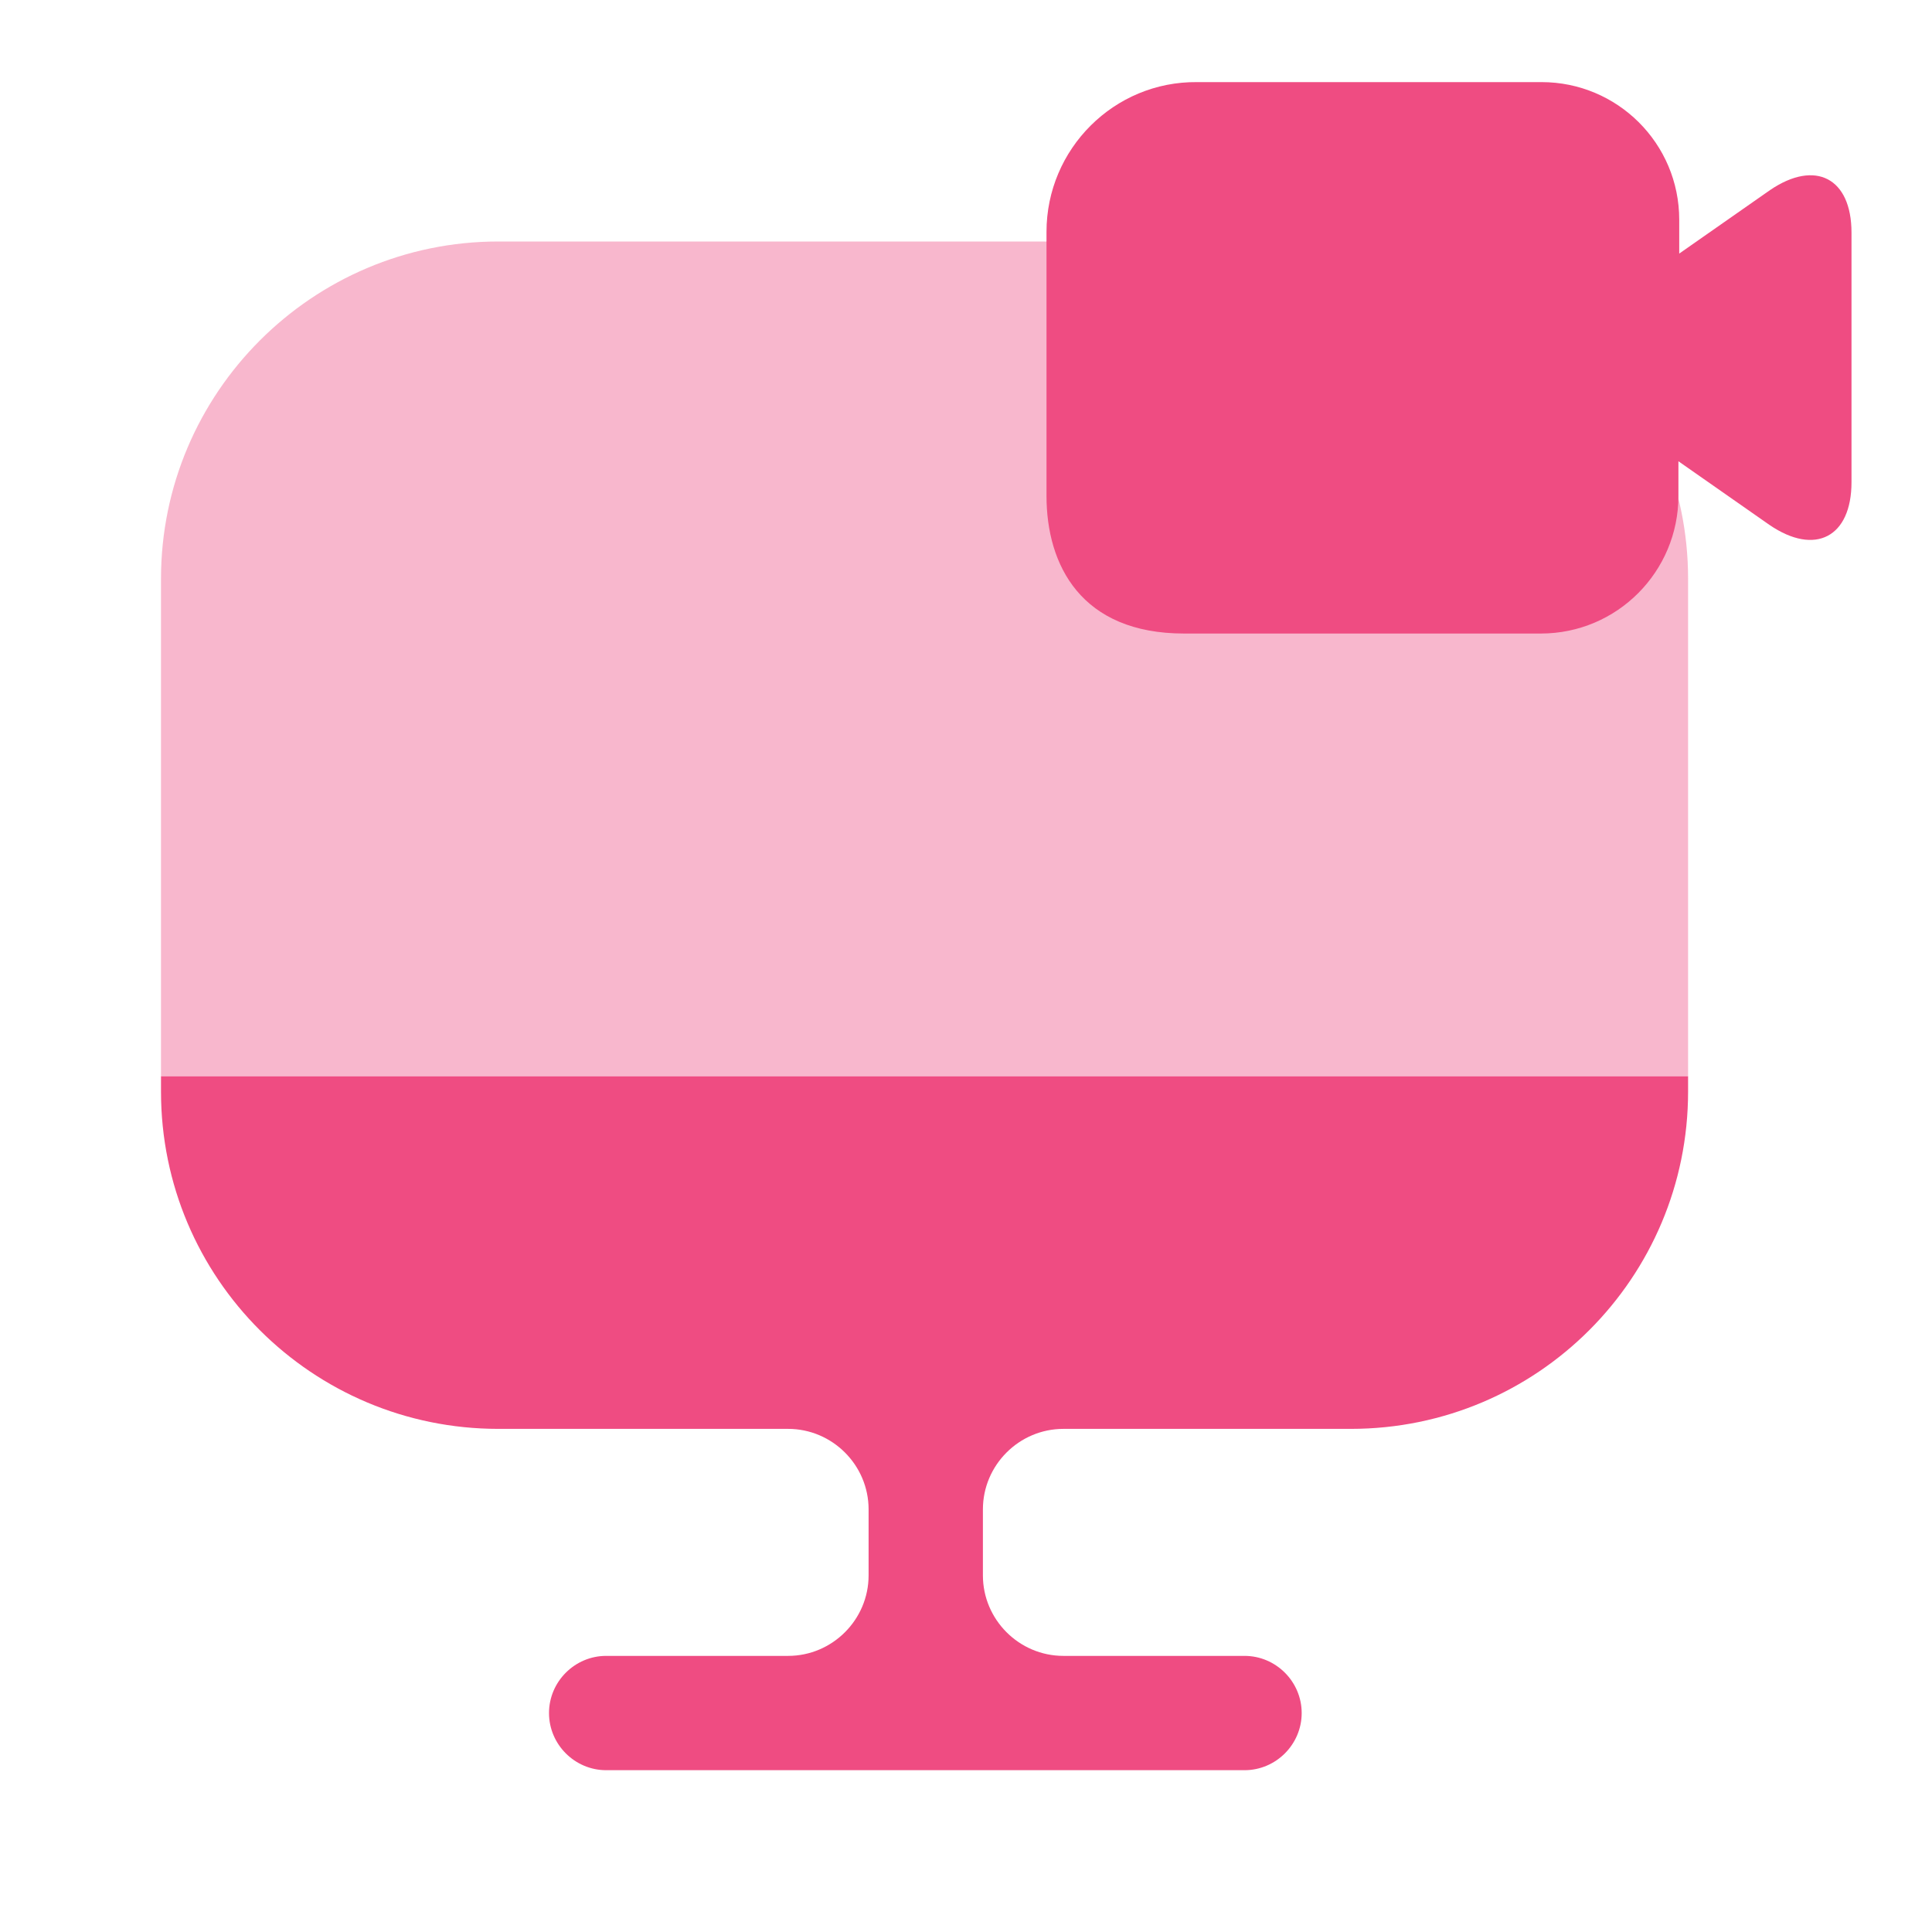
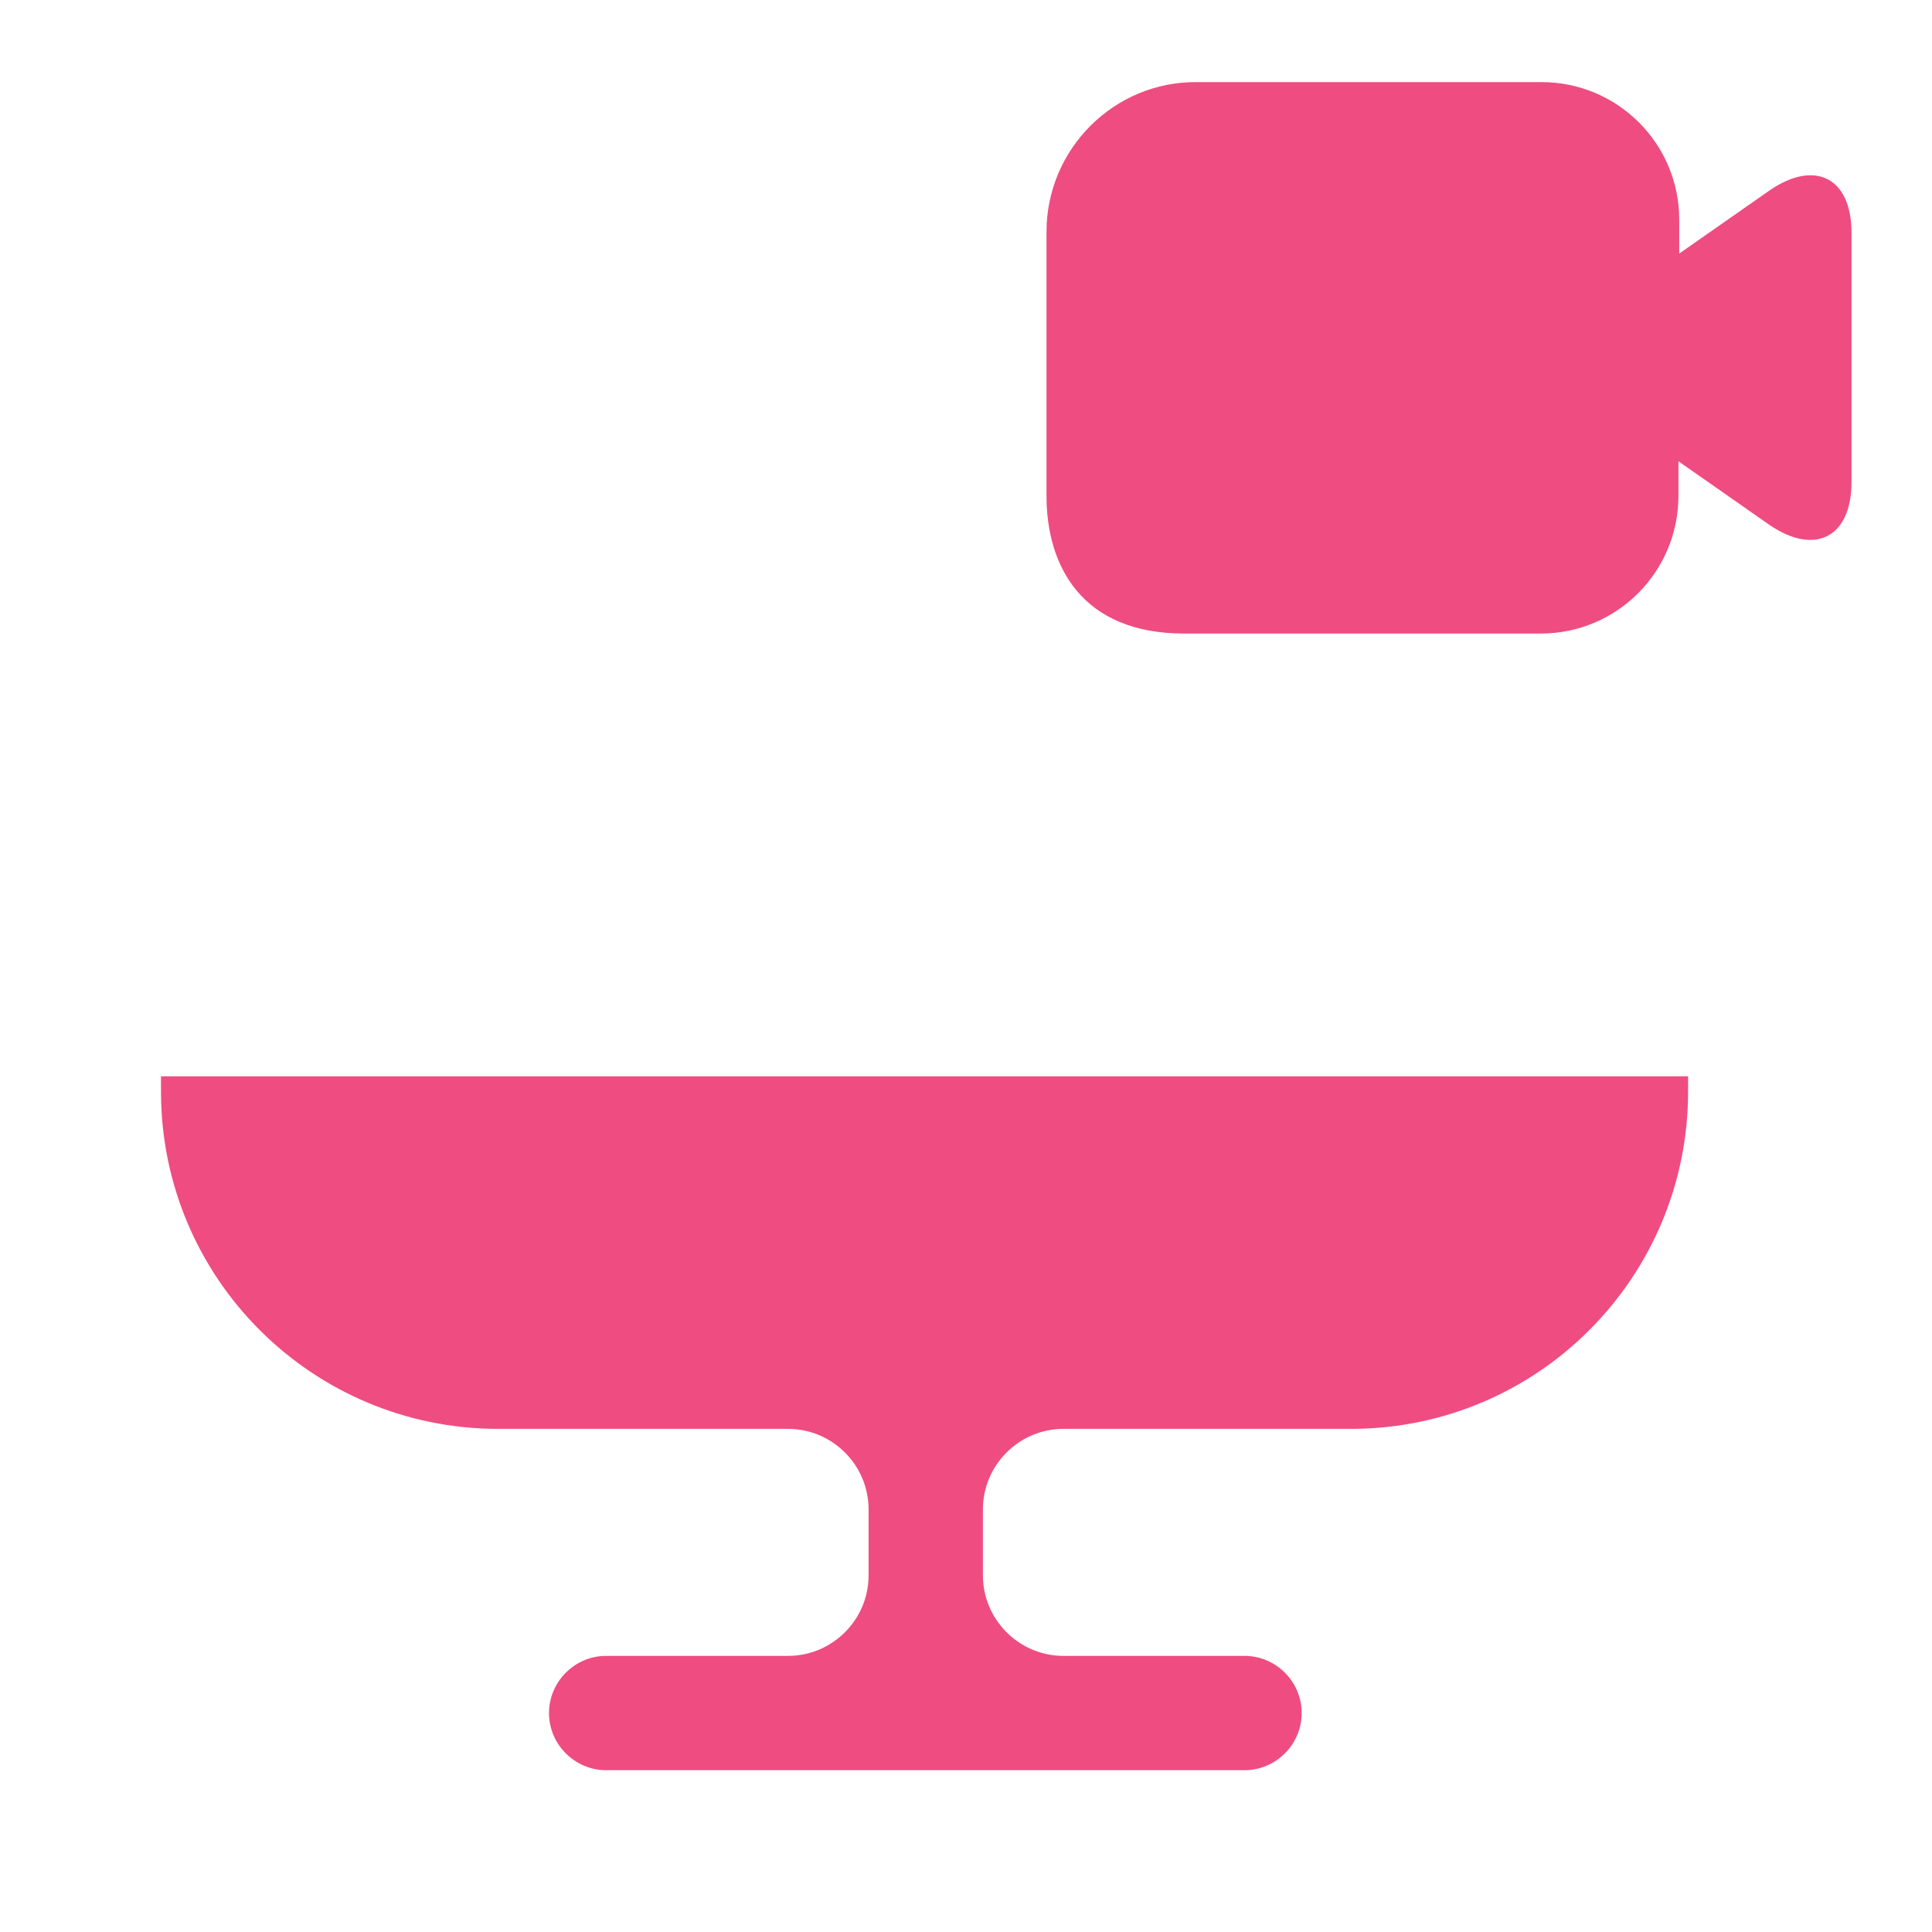
<svg xmlns="http://www.w3.org/2000/svg" width="36" height="36" viewBox="0 0 36 36" fill="none">
-   <path opacity="0.4" d="M31.455 10.785V20.055H3V10.785C3 7.32 5.82 4.5 9.285 4.5H25.17C28.635 4.5 31.455 7.32 31.455 10.785Z" fill="#EF4C82" />
  <path d="M3 20.055V20.34C3 23.82 5.82 26.625 9.285 26.625H14.685C15.51 26.625 16.185 27.3 16.185 28.125V29.355C16.185 30.18 15.51 30.855 14.685 30.855H11.295C10.71 30.855 10.23 31.335 10.23 31.92C10.23 32.505 10.71 32.985 11.295 32.985H23.19C23.775 32.985 24.255 32.505 24.255 31.92C24.255 31.335 23.775 30.855 23.19 30.855H19.815C18.99 30.855 18.315 30.18 18.315 29.355V28.125C18.315 27.3 18.99 26.625 19.815 26.625H25.17C28.65 26.625 31.455 23.805 31.455 20.34V20.055H3Z" fill="#EF4C82" />
  <path d="M32.985 3.54L31.29 4.725V4.095C31.29 2.67 30.135 1.53 28.725 1.53H22.305C20.76 1.515 19.5 2.775 19.5 4.32V9.24C19.5 10.53 20.145 11.805 22.065 11.805H28.71C30.135 11.805 31.275 10.65 31.275 9.24V8.595L32.97 9.78C33.825 10.365 34.5 10.005 34.5 8.985V4.335C34.5 3.315 33.825 2.97 32.985 3.54Z" fill="#EF4C82" />
</svg>